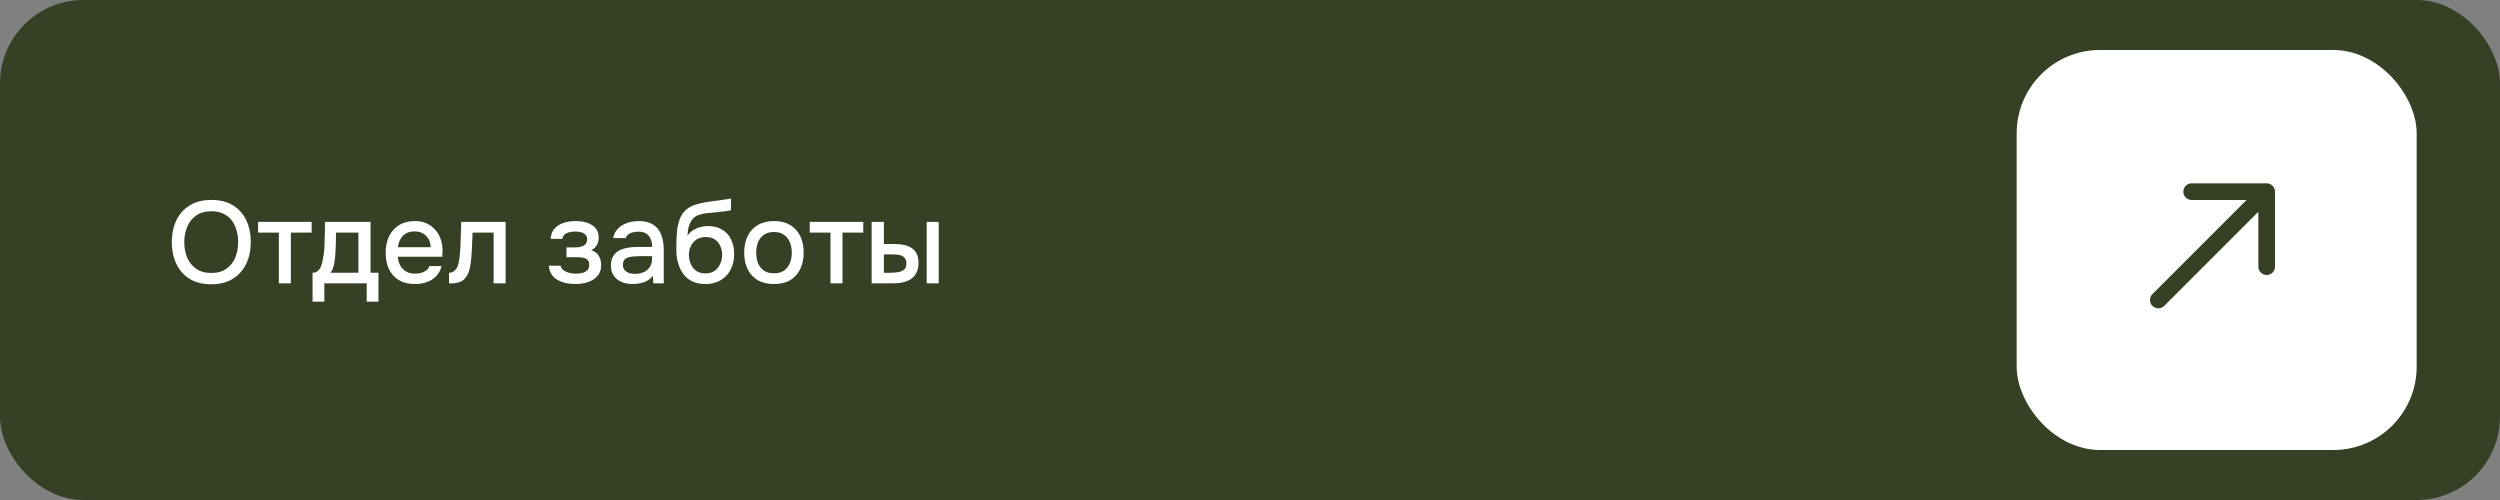
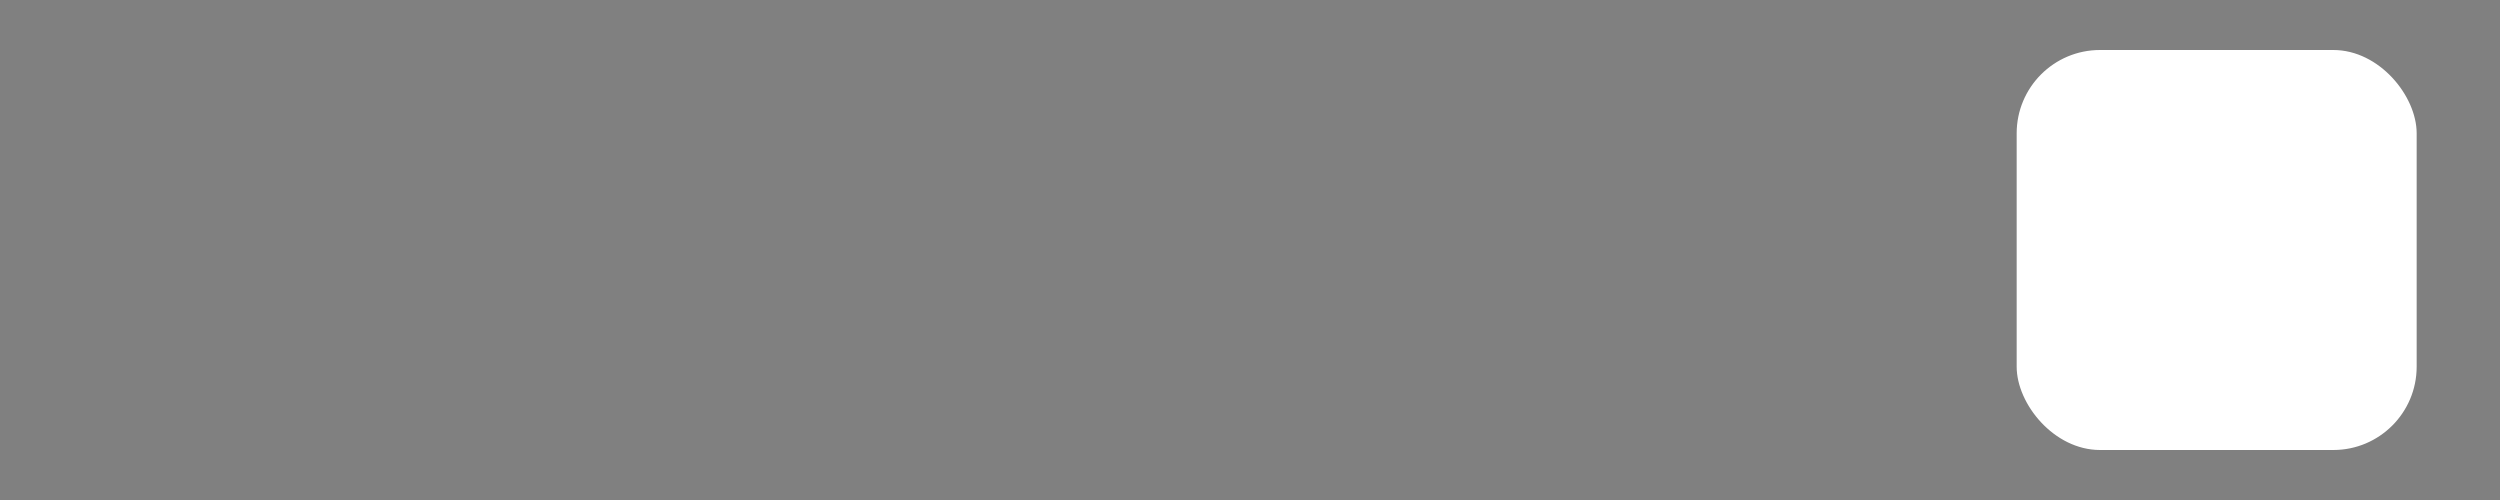
<svg xmlns="http://www.w3.org/2000/svg" width="300" height="60" viewBox="0 0 300 60" fill="none">
  <rect x="0" y="0" width="300" height="60" fill="#808080" stroke="none" />
-   <rect width="300" height="60" rx="10" fill="#364025" />
-   <path d="M25.348 34.112C24.331 34.112 23.467 33.897 22.758 33.468C22.058 33.029 21.526 32.427 21.162 31.662C20.798 30.897 20.616 30.029 20.616 29.058C20.616 28.078 20.798 27.205 21.162 26.44C21.526 25.675 22.063 25.077 22.772 24.648C23.481 24.209 24.345 23.99 25.362 23.99C26.389 23.99 27.252 24.205 27.952 24.634C28.652 25.063 29.184 25.661 29.548 26.426C29.912 27.191 30.094 28.064 30.094 29.044C30.094 30.015 29.912 30.883 29.548 31.648C29.184 32.413 28.647 33.015 27.938 33.454C27.238 33.893 26.375 34.112 25.348 34.112ZM25.362 32.754C26.109 32.754 26.72 32.581 27.196 32.236C27.672 31.891 28.022 31.438 28.246 30.878C28.47 30.318 28.582 29.711 28.582 29.058C28.582 28.563 28.517 28.092 28.386 27.644C28.265 27.196 28.073 26.799 27.812 26.454C27.551 26.109 27.215 25.838 26.804 25.642C26.393 25.446 25.913 25.348 25.362 25.348C24.625 25.348 24.013 25.521 23.528 25.866C23.052 26.211 22.697 26.664 22.464 27.224C22.231 27.784 22.114 28.395 22.114 29.058C22.114 29.711 22.226 30.318 22.45 30.878C22.683 31.438 23.038 31.891 23.514 32.236C23.999 32.581 24.615 32.754 25.362 32.754ZM33.46 34V27.91H30.968V26.622H37.394V27.91H34.902V34H33.46ZM37.506 36.198V32.726C37.768 32.726 37.978 32.656 38.136 32.516C38.295 32.376 38.421 32.194 38.514 31.97C38.608 31.746 38.678 31.499 38.724 31.228C38.78 30.948 38.827 30.677 38.864 30.416C38.911 29.996 38.939 29.571 38.948 29.142C38.967 28.703 38.976 28.339 38.976 28.05C38.986 27.817 38.99 27.583 38.99 27.35C38.99 27.107 38.99 26.865 38.99 26.622H44.464V32.726H45.416V36.198H44.002V34H38.92V36.198H37.506ZM39.662 32.726H43.008V27.91H40.32C40.32 28.274 40.316 28.675 40.306 29.114C40.297 29.553 40.278 29.968 40.25 30.36C40.232 30.584 40.208 30.836 40.18 31.116C40.152 31.396 40.101 31.676 40.026 31.956C39.952 32.236 39.83 32.493 39.662 32.726ZM49.806 34.084C49.031 34.084 48.382 33.925 47.86 33.608C47.337 33.291 46.94 32.852 46.67 32.292C46.408 31.723 46.278 31.069 46.278 30.332C46.278 29.585 46.413 28.927 46.684 28.358C46.964 27.789 47.365 27.341 47.888 27.014C48.42 26.687 49.059 26.524 49.806 26.524C50.356 26.524 50.837 26.627 51.248 26.832C51.668 27.028 52.018 27.303 52.298 27.658C52.587 28.003 52.797 28.395 52.928 28.834C53.058 29.273 53.119 29.735 53.11 30.22C53.1 30.323 53.091 30.421 53.082 30.514C53.082 30.607 53.077 30.705 53.068 30.808H47.734C47.762 31.181 47.855 31.522 48.014 31.83C48.182 32.138 48.415 32.385 48.714 32.572C49.012 32.749 49.381 32.838 49.82 32.838C50.062 32.838 50.296 32.81 50.52 32.754C50.753 32.689 50.958 32.591 51.136 32.46C51.322 32.32 51.453 32.143 51.528 31.928H52.984C52.862 32.423 52.643 32.833 52.326 33.16C52.018 33.477 51.64 33.711 51.192 33.86C50.753 34.009 50.291 34.084 49.806 34.084ZM47.762 29.66H51.682C51.672 29.296 51.588 28.974 51.43 28.694C51.271 28.405 51.052 28.181 50.772 28.022C50.492 27.854 50.156 27.77 49.764 27.77C49.334 27.77 48.975 27.859 48.686 28.036C48.406 28.213 48.186 28.447 48.028 28.736C47.878 29.016 47.79 29.324 47.762 29.66ZM53.885 34.014V32.726C54.081 32.726 54.248 32.684 54.389 32.6C54.538 32.507 54.669 32.376 54.781 32.208C54.902 32.021 54.995 31.76 55.06 31.424C55.126 31.088 55.172 30.738 55.2 30.374C55.238 29.935 55.261 29.501 55.27 29.072C55.289 28.643 55.303 28.223 55.312 27.812C55.331 27.401 55.34 27.005 55.34 26.622H60.675V34H59.233V27.91H56.712C56.703 28.218 56.689 28.54 56.67 28.876C56.661 29.212 56.647 29.548 56.629 29.884C56.61 30.211 56.587 30.537 56.559 30.864C56.54 31.237 56.489 31.634 56.404 32.054C56.33 32.474 56.185 32.852 55.971 33.188C55.756 33.515 55.49 33.734 55.172 33.846C54.864 33.958 54.435 34.014 53.885 34.014ZM69.086 34.084C68.713 34.084 68.344 34.051 67.98 33.986C67.616 33.911 67.276 33.79 66.958 33.622C66.65 33.454 66.398 33.23 66.202 32.95C66.006 32.67 65.894 32.315 65.866 31.886H67.28C67.318 32.119 67.439 32.306 67.644 32.446C67.85 32.586 68.083 32.689 68.344 32.754C68.606 32.81 68.848 32.838 69.072 32.838C69.315 32.838 69.562 32.815 69.814 32.768C70.066 32.712 70.276 32.609 70.444 32.46C70.622 32.301 70.71 32.077 70.71 31.788C70.71 31.527 70.645 31.331 70.514 31.2C70.384 31.069 70.211 30.981 69.996 30.934C69.782 30.887 69.544 30.864 69.282 30.864H67.98V29.688H69.03C69.208 29.688 69.38 29.674 69.548 29.646C69.716 29.609 69.866 29.557 69.996 29.492C70.136 29.417 70.248 29.319 70.332 29.198C70.416 29.067 70.458 28.904 70.458 28.708C70.458 28.475 70.388 28.293 70.248 28.162C70.118 28.022 69.945 27.924 69.73 27.868C69.516 27.812 69.296 27.784 69.072 27.784C68.848 27.784 68.62 27.807 68.386 27.854C68.153 27.901 67.952 27.989 67.784 28.12C67.616 28.251 67.514 28.433 67.476 28.666H66.076C66.114 28.125 66.282 27.7 66.58 27.392C66.888 27.075 67.266 26.851 67.714 26.72C68.162 26.589 68.61 26.524 69.058 26.524C69.394 26.524 69.726 26.557 70.052 26.622C70.379 26.687 70.678 26.799 70.948 26.958C71.228 27.107 71.448 27.313 71.606 27.574C71.765 27.835 71.844 28.157 71.844 28.54C71.844 28.857 71.77 29.147 71.62 29.408C71.48 29.66 71.256 29.865 70.948 30.024C71.387 30.173 71.695 30.407 71.872 30.724C72.05 31.032 72.138 31.396 72.138 31.816C72.138 32.227 72.05 32.577 71.872 32.866C71.695 33.146 71.462 33.379 71.172 33.566C70.883 33.743 70.556 33.874 70.192 33.958C69.828 34.042 69.46 34.084 69.086 34.084ZM75.884 34.084C75.557 34.084 75.24 34.042 74.932 33.958C74.624 33.865 74.348 33.729 74.106 33.552C73.863 33.365 73.667 33.137 73.518 32.866C73.378 32.586 73.308 32.259 73.308 31.886C73.308 31.438 73.392 31.069 73.56 30.78C73.737 30.481 73.97 30.253 74.26 30.094C74.549 29.926 74.88 29.809 75.254 29.744C75.636 29.669 76.033 29.632 76.444 29.632H78.25C78.25 29.268 78.194 28.951 78.082 28.68C77.97 28.4 77.792 28.185 77.55 28.036C77.316 27.877 77.004 27.798 76.612 27.798C76.378 27.798 76.154 27.826 75.94 27.882C75.734 27.929 75.557 28.008 75.408 28.12C75.258 28.232 75.156 28.381 75.1 28.568H73.588C73.644 28.213 73.77 27.91 73.966 27.658C74.162 27.397 74.404 27.182 74.694 27.014C74.983 26.846 75.291 26.725 75.618 26.65C75.954 26.566 76.294 26.524 76.64 26.524C77.349 26.524 77.923 26.664 78.362 26.944C78.81 27.224 79.136 27.625 79.342 28.148C79.547 28.671 79.65 29.291 79.65 30.01V34H78.404L78.348 33.09C78.133 33.361 77.886 33.571 77.606 33.72C77.335 33.86 77.05 33.953 76.752 34C76.453 34.056 76.164 34.084 75.884 34.084ZM76.136 32.866C76.565 32.866 76.938 32.796 77.256 32.656C77.573 32.507 77.816 32.297 77.984 32.026C78.161 31.746 78.25 31.415 78.25 31.032V30.738H76.934C76.663 30.738 76.397 30.747 76.136 30.766C75.874 30.775 75.636 30.813 75.422 30.878C75.216 30.934 75.053 31.032 74.932 31.172C74.81 31.312 74.75 31.513 74.75 31.774C74.75 32.026 74.815 32.231 74.946 32.39C75.076 32.549 75.249 32.67 75.464 32.754C75.678 32.829 75.902 32.866 76.136 32.866ZM84.642 34.084C84.157 34.084 83.723 34.014 83.34 33.874C82.957 33.734 82.631 33.538 82.36 33.286C82.089 33.025 81.865 32.721 81.688 32.376C81.511 32.021 81.375 31.639 81.282 31.228C81.198 30.808 81.156 30.365 81.156 29.898C81.156 29.189 81.179 28.531 81.226 27.924C81.273 27.317 81.385 26.776 81.562 26.3C81.739 25.824 82.019 25.427 82.402 25.11C82.785 24.793 83.307 24.559 83.97 24.41C84.343 24.326 84.717 24.256 85.09 24.2C85.473 24.144 85.865 24.093 86.266 24.046C86.49 24.009 86.686 23.981 86.854 23.962C87.022 23.934 87.176 23.911 87.316 23.892C87.465 23.864 87.601 23.841 87.722 23.822V25.208C87.629 25.245 87.521 25.273 87.4 25.292C87.288 25.311 87.171 25.329 87.05 25.348C86.929 25.367 86.807 25.381 86.686 25.39C86.565 25.399 86.443 25.413 86.322 25.432C86.201 25.441 86.084 25.455 85.972 25.474C85.617 25.502 85.249 25.535 84.866 25.572C84.493 25.609 84.138 25.689 83.802 25.81C83.475 25.922 83.205 26.137 82.99 26.454C82.887 26.603 82.799 26.781 82.724 26.986C82.649 27.191 82.593 27.406 82.556 27.63C82.528 27.854 82.509 28.069 82.5 28.274C82.696 27.994 82.929 27.77 83.2 27.602C83.48 27.434 83.774 27.313 84.082 27.238C84.39 27.163 84.684 27.126 84.964 27.126C85.636 27.126 86.205 27.271 86.672 27.56C87.139 27.84 87.493 28.237 87.736 28.75C87.979 29.254 88.1 29.837 88.1 30.5C88.1 31.191 87.96 31.807 87.68 32.348C87.409 32.889 87.013 33.314 86.49 33.622C85.977 33.93 85.361 34.084 84.642 34.084ZM84.656 32.81C85.095 32.81 85.459 32.707 85.748 32.502C86.047 32.297 86.271 32.021 86.42 31.676C86.579 31.331 86.658 30.957 86.658 30.556C86.658 30.164 86.579 29.809 86.42 29.492C86.271 29.165 86.051 28.909 85.762 28.722C85.473 28.535 85.113 28.442 84.684 28.442C84.264 28.442 83.9 28.54 83.592 28.736C83.293 28.932 83.065 29.193 82.906 29.52C82.747 29.847 82.668 30.201 82.668 30.584C82.668 30.967 82.743 31.331 82.892 31.676C83.041 32.021 83.261 32.297 83.55 32.502C83.839 32.707 84.208 32.81 84.656 32.81ZM92.873 34.084C92.108 34.084 91.459 33.93 90.927 33.622C90.395 33.305 89.989 32.861 89.709 32.292C89.439 31.723 89.303 31.065 89.303 30.318C89.303 29.562 89.439 28.904 89.709 28.344C89.989 27.775 90.395 27.331 90.927 27.014C91.459 26.687 92.112 26.524 92.887 26.524C93.653 26.524 94.301 26.687 94.833 27.014C95.365 27.331 95.766 27.775 96.037 28.344C96.308 28.913 96.443 29.576 96.443 30.332C96.443 31.069 96.303 31.723 96.023 32.292C95.752 32.861 95.351 33.305 94.819 33.622C94.296 33.93 93.648 34.084 92.873 34.084ZM92.873 32.796C93.377 32.796 93.783 32.684 94.091 32.46C94.409 32.236 94.642 31.937 94.791 31.564C94.941 31.191 95.015 30.78 95.015 30.332C95.015 29.884 94.941 29.473 94.791 29.1C94.642 28.717 94.409 28.414 94.091 28.19C93.783 27.957 93.377 27.84 92.873 27.84C92.379 27.84 91.972 27.957 91.655 28.19C91.338 28.414 91.105 28.713 90.955 29.086C90.815 29.459 90.745 29.875 90.745 30.332C90.745 30.78 90.815 31.191 90.955 31.564C91.105 31.937 91.338 32.236 91.655 32.46C91.972 32.684 92.379 32.796 92.873 32.796ZM99.659 34V27.91H97.167V26.622H103.593V27.91H101.101V34H99.659ZM104.595 34V26.622H106.065V29.282H107.311C107.75 29.282 108.146 29.319 108.501 29.394C108.856 29.469 109.159 29.595 109.411 29.772C109.672 29.94 109.873 30.173 110.013 30.472C110.153 30.761 110.223 31.13 110.223 31.578C110.223 32.007 110.144 32.381 109.985 32.698C109.836 33.006 109.626 33.258 109.355 33.454C109.084 33.641 108.767 33.781 108.403 33.874C108.048 33.958 107.666 34 107.255 34H104.595ZM106.065 32.74H106.513C106.812 32.74 107.092 32.731 107.353 32.712C107.624 32.693 107.862 32.651 108.067 32.586C108.282 32.521 108.45 32.413 108.571 32.264C108.702 32.105 108.767 31.891 108.767 31.62C108.767 31.368 108.716 31.172 108.613 31.032C108.52 30.883 108.389 30.771 108.221 30.696C108.062 30.621 107.885 30.575 107.689 30.556C107.493 30.537 107.297 30.528 107.101 30.528H106.065V32.74ZM111.203 34V26.622H112.645V34H111.203Z" fill="white" />
  <rect x="242" y="6" width="48" height="48" rx="10" fill="white" />
-   <path d="M258.293 35.293C257.902 35.683 257.902 36.317 258.293 36.707C258.683 37.098 259.317 37.098 259.707 36.707L258.293 35.293ZM273 23C273 22.448 272.552 22 272 22L263 22C262.448 22 262 22.448 262 23C262 23.552 262.448 24 263 24H271V32C271 32.552 271.448 33 272 33C272.552 33 273 32.552 273 32V23ZM259 36L259.707 36.707L272.707 23.707L272 23L271.293 22.293L258.293 35.293L259 36Z" fill="#364025" />
</svg>